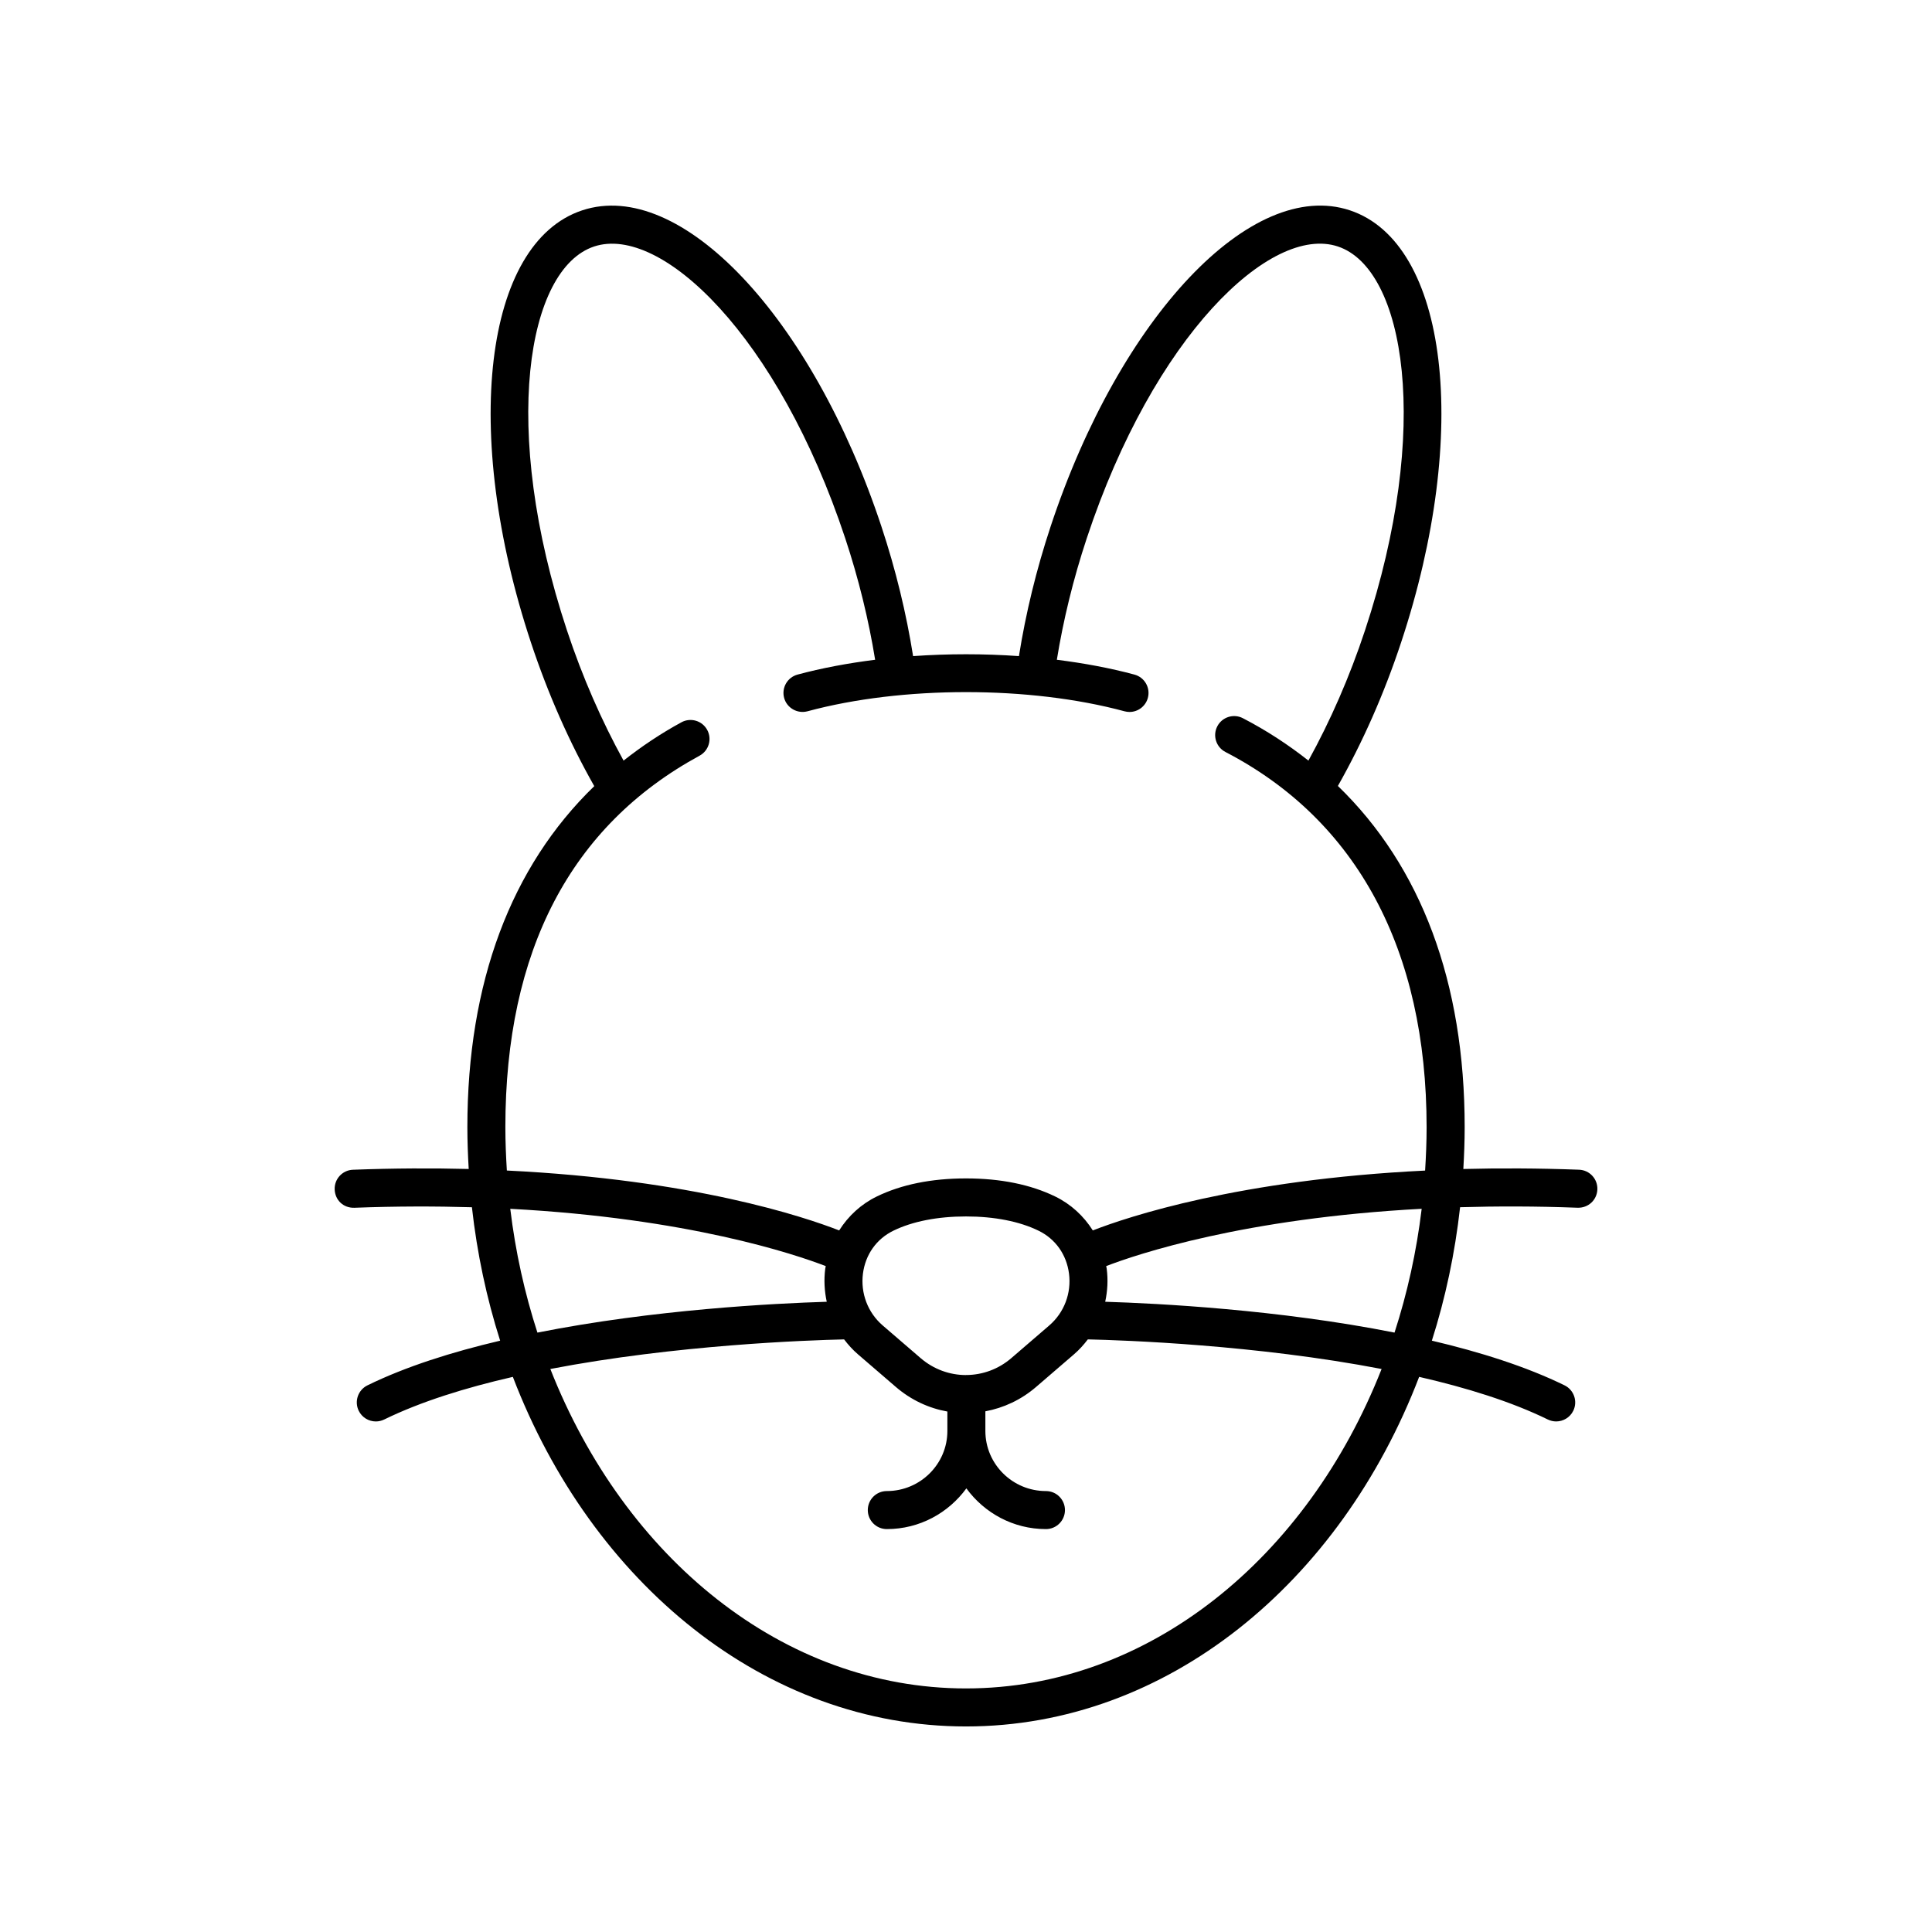
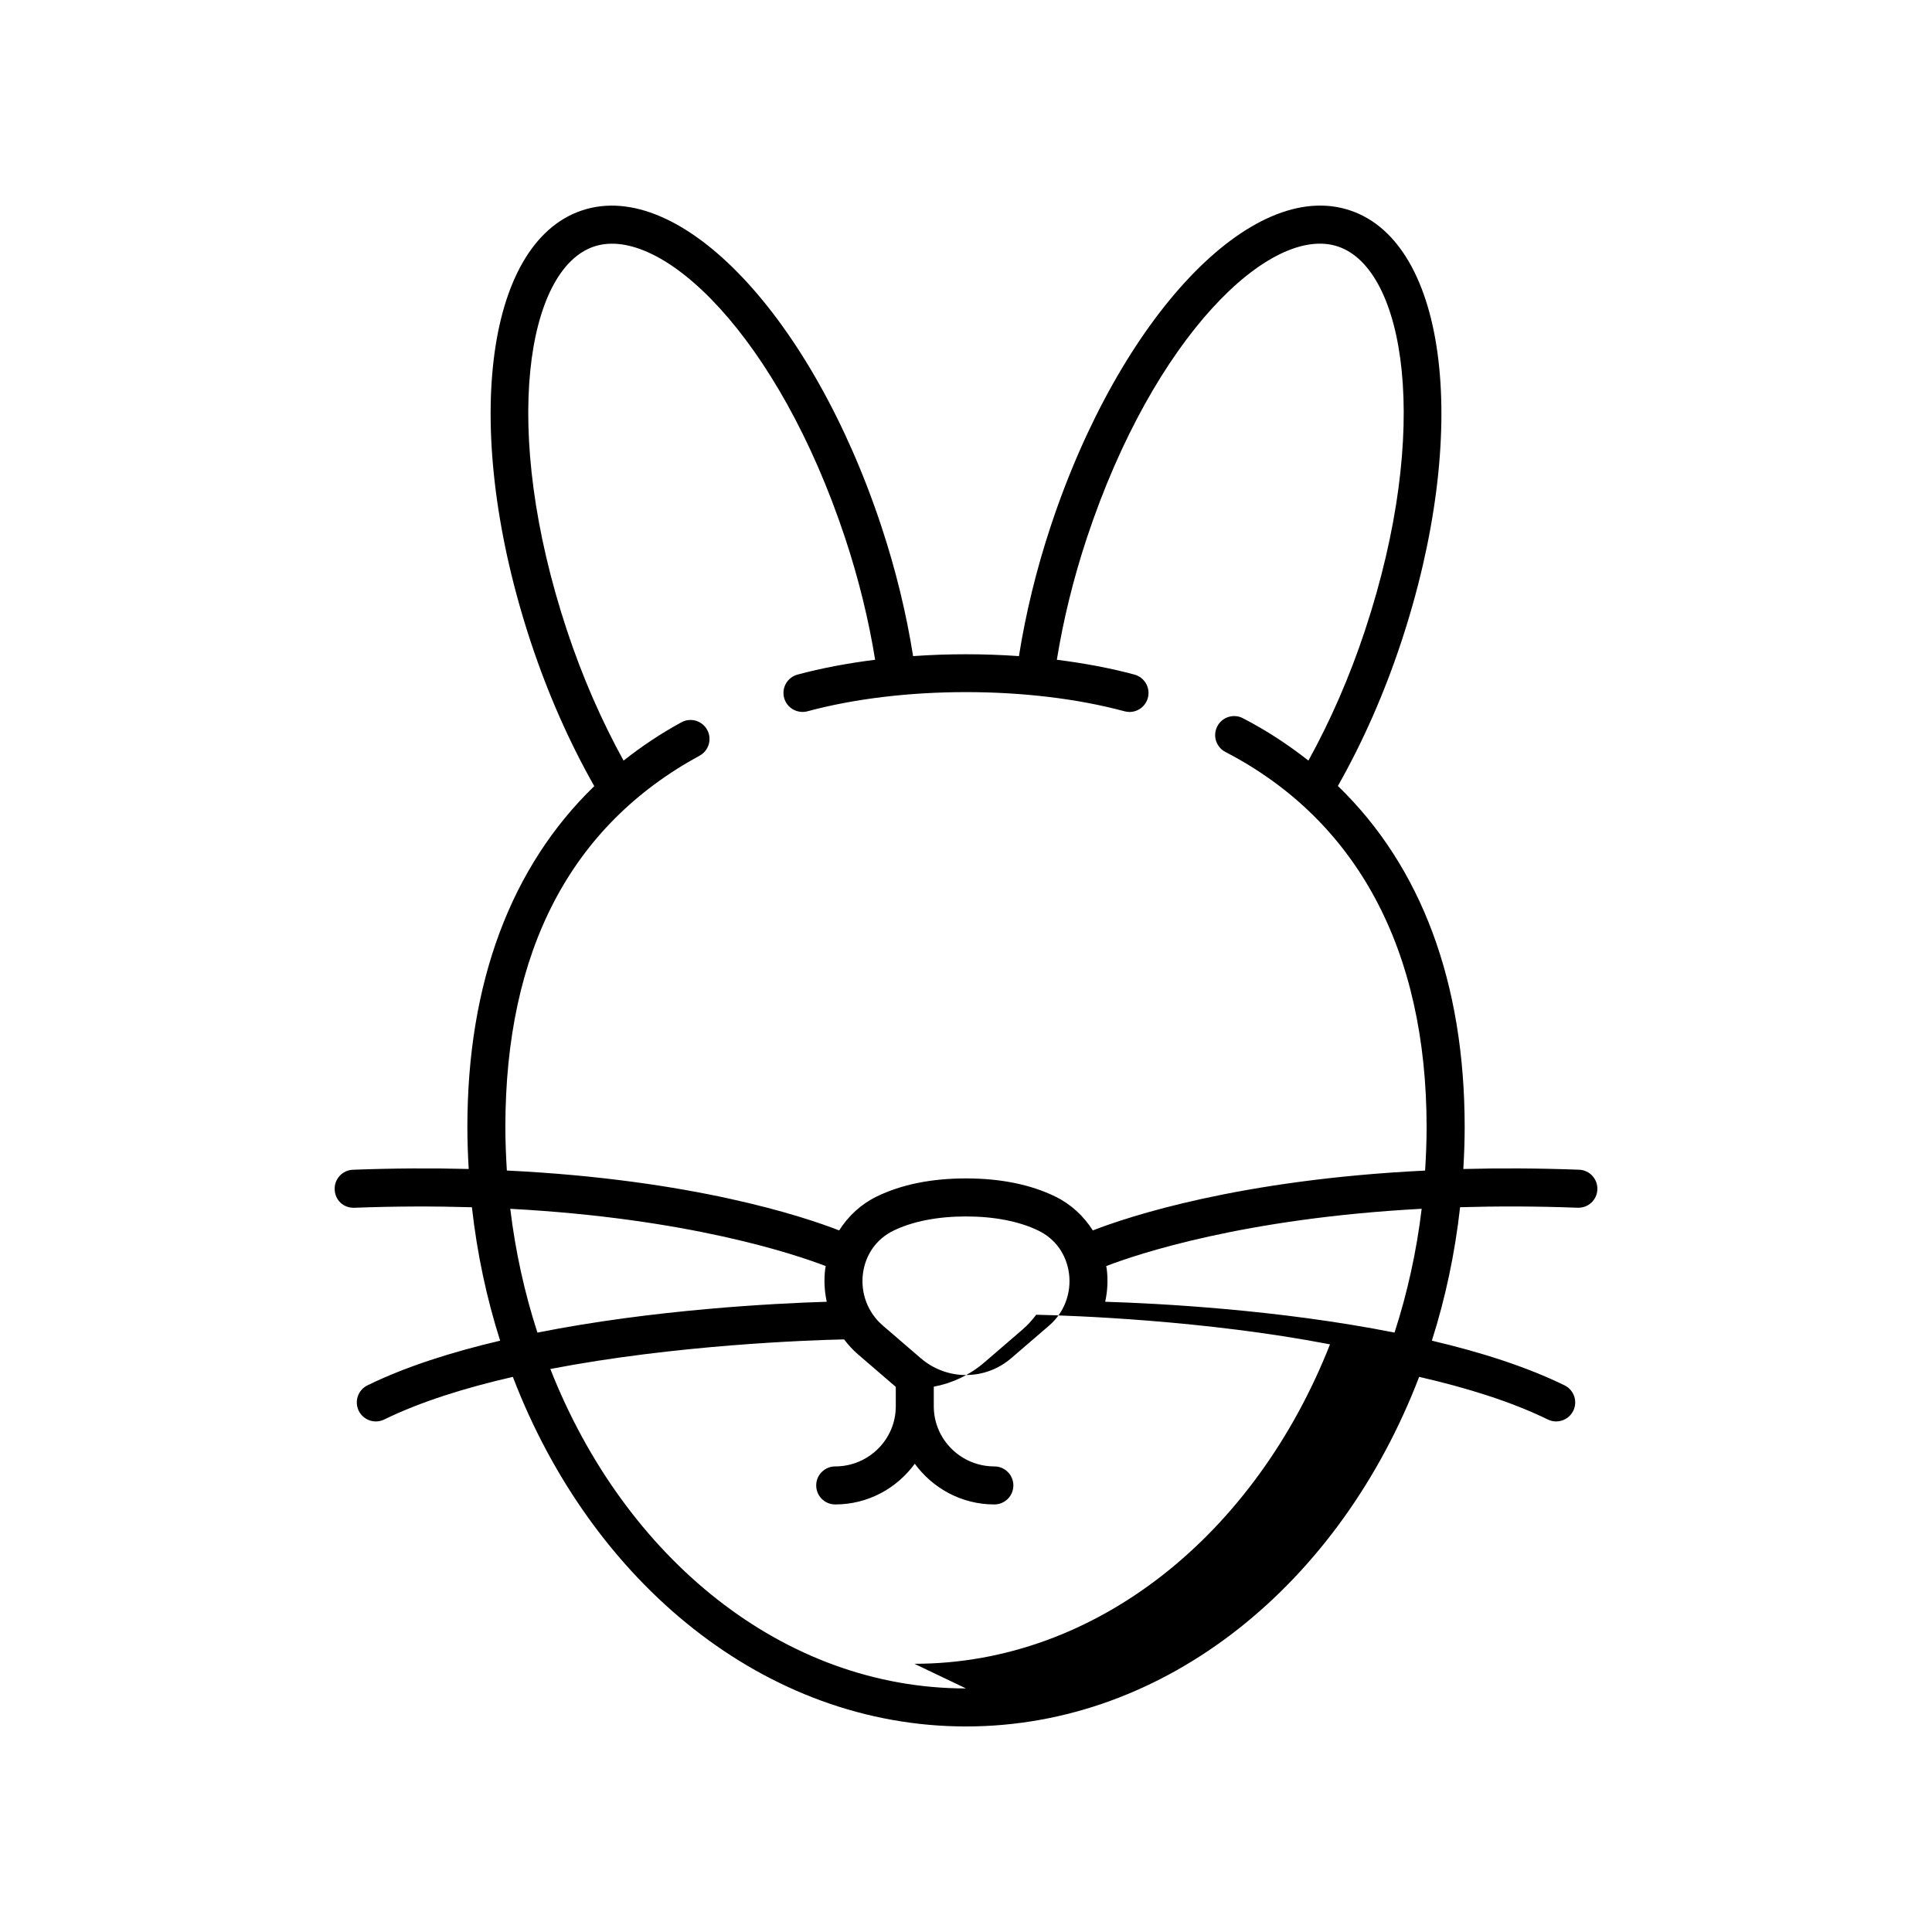
<svg xmlns="http://www.w3.org/2000/svg" fill="#000000" width="800px" height="800px" version="1.1" viewBox="144 144 512 512">
-   <path d="m237.91 464.07c11.109-0.422 21.457-0.418 31.152-0.137 1.371 12.285 3.906 24.125 7.481 35.359-12.781 3.004-24.992 6.859-35.164 11.84-2.5 1.227-3.531 4.242-2.312 6.742 0.875 1.785 2.668 2.824 4.531 2.824 0.742 0 1.496-0.164 2.211-0.512 9.707-4.75 21.586-8.434 34.102-11.301 20.914 54.613 66.859 92.641 120.09 92.641 53.223 0 99.168-38.027 120.09-92.645 12.516 2.867 24.395 6.551 34.102 11.301 0.715 0.348 1.465 0.512 2.211 0.512 1.863 0 3.656-1.039 4.531-2.824 1.219-2.5 0.188-5.516-2.312-6.742-10.172-4.977-22.383-8.836-35.164-11.84 3.578-11.234 6.109-23.078 7.481-35.363 9.691-0.281 20.043-0.285 31.152 0.137 2.844 0.082 5.121-2.062 5.227-4.848 0.109-2.781-2.062-5.121-4.84-5.227-10.902-0.406-21.121-0.438-30.68-0.191 0.211-3.66 0.355-7.344 0.355-11.07 0-38.371-11.52-69.09-33.598-90.438 6.559-11.594 12.219-24.34 16.758-38.051 18.414-55.574 12.449-105.87-13.59-114.5-26.027-8.621-60.867 28.137-79.277 83.723-3.832 11.566-6.621 23.117-8.418 34.418-9.281-0.656-18.762-0.656-28.047 0-1.797-11.301-4.582-22.852-8.418-34.418-18.41-55.566-53.266-92.336-79.277-83.715-26.035 8.629-32.004 58.922-13.59 114.5 4.555 13.734 10.219 26.496 16.789 38.09-22.074 21.363-33.629 52.07-33.629 90.398 0 3.723 0.145 7.402 0.355 11.059-9.559-0.242-19.777-0.207-30.68 0.203-2.781 0.105-4.949 2.445-4.84 5.227 0.109 2.785 2.258 4.938 5.227 4.848zm41.316 0.277c47.113 2.504 75.363 12.008 83.605 15.18-0.035 0.23-0.102 0.453-0.133 0.688-0.387 2.977-0.215 5.93 0.398 8.766-13.992 0.43-45.926 2.062-76.676 8.172-3.371-10.418-5.824-21.398-7.195-32.805zm142.84 30.91-10.043 8.648c-3.434 2.957-7.625 4.441-11.832 4.488-0.031 0-0.059-0.02-0.09-0.02-0.055 0-0.102 0.031-0.156 0.031-4.254-0.012-8.508-1.508-11.98-4.5l-10.043-8.648c-3.945-3.398-5.902-8.543-5.231-13.75 0.656-5.039 3.59-9.184 8.07-11.363 5.066-2.469 11.719-3.773 19.234-3.773 7.512 0 14.164 1.305 19.23 3.777 4.477 2.18 7.414 6.32 8.07 11.363 0.672 5.207-1.285 10.348-5.231 13.746zm-22.07 96.195c-48.496 0-90.469-34.633-110.15-84.656 33.246-6.398 68.137-7.621 77.852-7.844 1.074 1.418 2.273 2.754 3.652 3.941l10.043 8.648c4.043 3.484 8.773 5.66 13.672 6.531v5.144c0 8.785-7.199 15.93-16.051 15.93-2.785 0-5.039 2.254-5.039 5.039 0 2.781 2.254 5.039 5.039 5.039 8.684 0 16.336-4.281 21.086-10.789 4.754 6.508 12.406 10.789 21.086 10.789 2.785 0 5.039-2.254 5.039-5.039 0-2.781-2.254-5.039-5.039-5.039-8.852 0-16.051-7.144-16.051-15.93v-5.203c4.82-0.895 9.473-3.039 13.457-6.473l10.043-8.648c1.379-1.188 2.578-2.527 3.652-3.941 9.719 0.219 44.605 1.445 77.852 7.844-19.68 50.023-61.652 84.656-110.14 84.656zm113.57-94.301c-30.75-6.109-62.684-7.742-76.676-8.172 0.617-2.836 0.785-5.793 0.398-8.766-0.031-0.234-0.094-0.457-0.133-0.688 8.242-3.172 36.496-12.68 83.605-15.184-1.371 11.41-3.82 22.391-7.195 32.809zm-235.64-54.414c0-46.77 17.32-79.902 51.469-98.473 2.445-1.328 3.352-4.387 2.023-6.832-1.328-2.445-4.394-3.352-6.832-2.019-5.516 3-10.598 6.422-15.336 10.156-5.812-10.551-10.879-22.086-14.992-34.488-17.75-53.562-10.613-95.863 7.191-101.76 17.809-5.887 48.801 23.766 66.543 77.324 3.59 10.836 6.215 21.637 7.93 32.199-7.199 0.902-14.152 2.195-20.57 3.93-2.688 0.727-4.277 3.492-3.551 6.176 0.727 2.688 3.523 4.254 6.18 3.551 25.094-6.781 58.941-6.781 84.035 0 0.438 0.117 0.879 0.176 1.32 0.176 2.219 0 4.25-1.48 4.859-3.727 0.723-2.688-0.867-5.453-3.551-6.176-6.418-1.734-13.371-3.027-20.57-3.93 1.715-10.562 4.34-21.363 7.93-32.199 17.742-53.57 48.738-83.238 66.539-77.328 17.805 5.902 24.945 48.203 7.191 101.76-4.109 12.398-9.172 23.934-14.988 34.488-5.312-4.188-11.07-7.969-17.363-11.23-2.461-1.285-5.512-0.32-6.789 2.152-1.277 2.469-0.316 5.512 2.156 6.793 34.879 18.09 53.316 52.48 53.316 99.457 0 3.867-0.16 7.688-0.398 11.477-49.336 2.406-78.762 12.238-88.062 15.863-2.406-3.812-5.793-6.961-9.957-8.988-6.531-3.18-14.492-4.797-23.652-4.797-9.164 0-17.125 1.617-23.652 4.797-4.164 2.027-7.551 5.176-9.957 8.988-9.301-3.633-38.727-13.477-88.066-15.875-0.234-3.789-0.395-7.606-0.395-11.465z" />
+   <path d="m237.91 464.07c11.109-0.422 21.457-0.418 31.152-0.137 1.371 12.285 3.906 24.125 7.481 35.359-12.781 3.004-24.992 6.859-35.164 11.84-2.5 1.227-3.531 4.242-2.312 6.742 0.875 1.785 2.668 2.824 4.531 2.824 0.742 0 1.496-0.164 2.211-0.512 9.707-4.75 21.586-8.434 34.102-11.301 20.914 54.613 66.859 92.641 120.09 92.641 53.223 0 99.168-38.027 120.09-92.645 12.516 2.867 24.395 6.551 34.102 11.301 0.715 0.348 1.465 0.512 2.211 0.512 1.863 0 3.656-1.039 4.531-2.824 1.219-2.5 0.188-5.516-2.312-6.742-10.172-4.977-22.383-8.836-35.164-11.84 3.578-11.234 6.109-23.078 7.481-35.363 9.691-0.281 20.043-0.285 31.152 0.137 2.844 0.082 5.121-2.062 5.227-4.848 0.109-2.781-2.062-5.121-4.84-5.227-10.902-0.406-21.121-0.438-30.68-0.191 0.211-3.66 0.355-7.344 0.355-11.07 0-38.371-11.52-69.09-33.598-90.438 6.559-11.594 12.219-24.34 16.758-38.051 18.414-55.574 12.449-105.87-13.59-114.5-26.027-8.621-60.867 28.137-79.277 83.723-3.832 11.566-6.621 23.117-8.418 34.418-9.281-0.656-18.762-0.656-28.047 0-1.797-11.301-4.582-22.852-8.418-34.418-18.41-55.566-53.266-92.336-79.277-83.715-26.035 8.629-32.004 58.922-13.59 114.5 4.555 13.734 10.219 26.496 16.789 38.09-22.074 21.363-33.629 52.07-33.629 90.398 0 3.723 0.145 7.402 0.355 11.059-9.559-0.242-19.777-0.207-30.68 0.203-2.781 0.105-4.949 2.445-4.84 5.227 0.109 2.785 2.258 4.938 5.227 4.848zm41.316 0.277c47.113 2.504 75.363 12.008 83.605 15.18-0.035 0.23-0.102 0.453-0.133 0.688-0.387 2.977-0.215 5.93 0.398 8.766-13.992 0.43-45.926 2.062-76.676 8.172-3.371-10.418-5.824-21.398-7.195-32.805zm142.84 30.91-10.043 8.648c-3.434 2.957-7.625 4.441-11.832 4.488-0.031 0-0.059-0.02-0.09-0.02-0.055 0-0.102 0.031-0.156 0.031-4.254-0.012-8.508-1.508-11.98-4.5l-10.043-8.648c-3.945-3.398-5.902-8.543-5.231-13.75 0.656-5.039 3.59-9.184 8.07-11.363 5.066-2.469 11.719-3.773 19.234-3.773 7.512 0 14.164 1.305 19.23 3.777 4.477 2.18 7.414 6.32 8.07 11.363 0.672 5.207-1.285 10.348-5.231 13.746zm-22.07 96.195c-48.496 0-90.469-34.633-110.15-84.656 33.246-6.398 68.137-7.621 77.852-7.844 1.074 1.418 2.273 2.754 3.652 3.941l10.043 8.648v5.144c0 8.785-7.199 15.93-16.051 15.93-2.785 0-5.039 2.254-5.039 5.039 0 2.781 2.254 5.039 5.039 5.039 8.684 0 16.336-4.281 21.086-10.789 4.754 6.508 12.406 10.789 21.086 10.789 2.785 0 5.039-2.254 5.039-5.039 0-2.781-2.254-5.039-5.039-5.039-8.852 0-16.051-7.144-16.051-15.93v-5.203c4.82-0.895 9.473-3.039 13.457-6.473l10.043-8.648c1.379-1.188 2.578-2.527 3.652-3.941 9.719 0.219 44.605 1.445 77.852 7.844-19.68 50.023-61.652 84.656-110.14 84.656zm113.57-94.301c-30.75-6.109-62.684-7.742-76.676-8.172 0.617-2.836 0.785-5.793 0.398-8.766-0.031-0.234-0.094-0.457-0.133-0.688 8.242-3.172 36.496-12.68 83.605-15.184-1.371 11.41-3.82 22.391-7.195 32.809zm-235.64-54.414c0-46.77 17.32-79.902 51.469-98.473 2.445-1.328 3.352-4.387 2.023-6.832-1.328-2.445-4.394-3.352-6.832-2.019-5.516 3-10.598 6.422-15.336 10.156-5.812-10.551-10.879-22.086-14.992-34.488-17.75-53.562-10.613-95.863 7.191-101.76 17.809-5.887 48.801 23.766 66.543 77.324 3.59 10.836 6.215 21.637 7.93 32.199-7.199 0.902-14.152 2.195-20.57 3.93-2.688 0.727-4.277 3.492-3.551 6.176 0.727 2.688 3.523 4.254 6.18 3.551 25.094-6.781 58.941-6.781 84.035 0 0.438 0.117 0.879 0.176 1.32 0.176 2.219 0 4.25-1.48 4.859-3.727 0.723-2.688-0.867-5.453-3.551-6.176-6.418-1.734-13.371-3.027-20.57-3.93 1.715-10.562 4.34-21.363 7.93-32.199 17.742-53.57 48.738-83.238 66.539-77.328 17.805 5.902 24.945 48.203 7.191 101.76-4.109 12.398-9.172 23.934-14.988 34.488-5.312-4.188-11.07-7.969-17.363-11.23-2.461-1.285-5.512-0.32-6.789 2.152-1.277 2.469-0.316 5.512 2.156 6.793 34.879 18.09 53.316 52.48 53.316 99.457 0 3.867-0.16 7.688-0.398 11.477-49.336 2.406-78.762 12.238-88.062 15.863-2.406-3.812-5.793-6.961-9.957-8.988-6.531-3.18-14.492-4.797-23.652-4.797-9.164 0-17.125 1.617-23.652 4.797-4.164 2.027-7.551 5.176-9.957 8.988-9.301-3.633-38.727-13.477-88.066-15.875-0.234-3.789-0.395-7.606-0.395-11.465z" />
</svg>